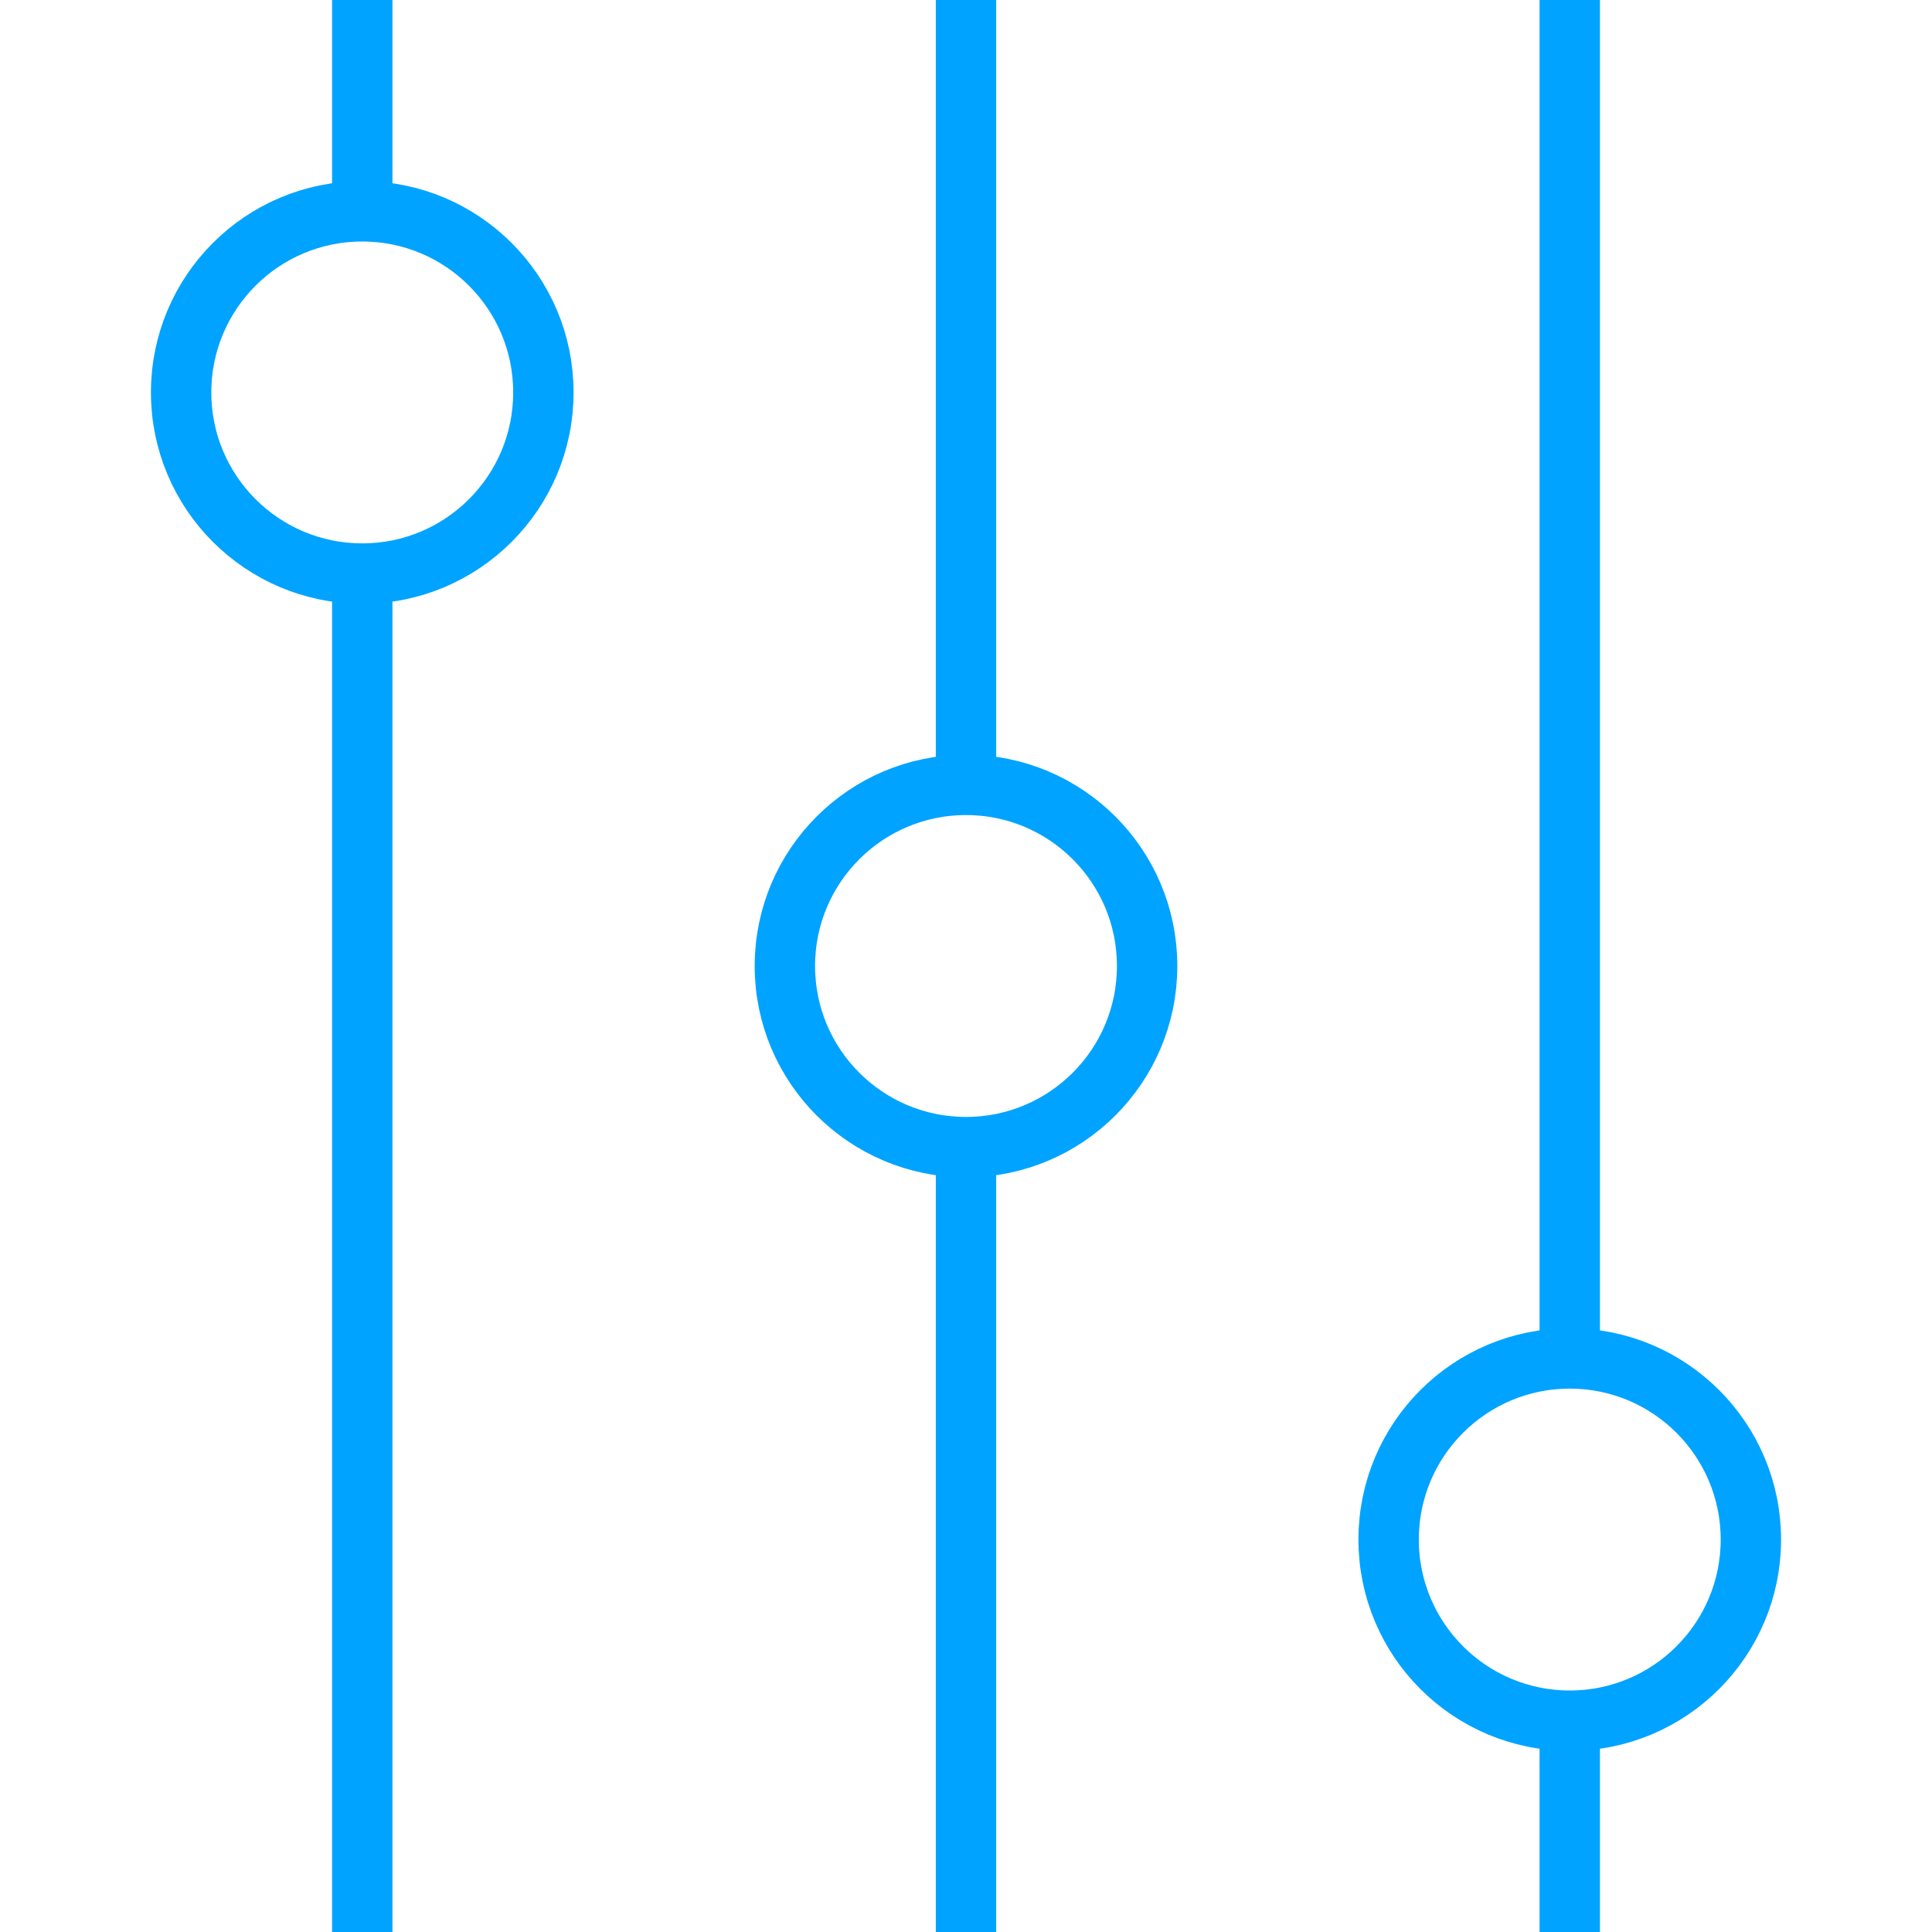
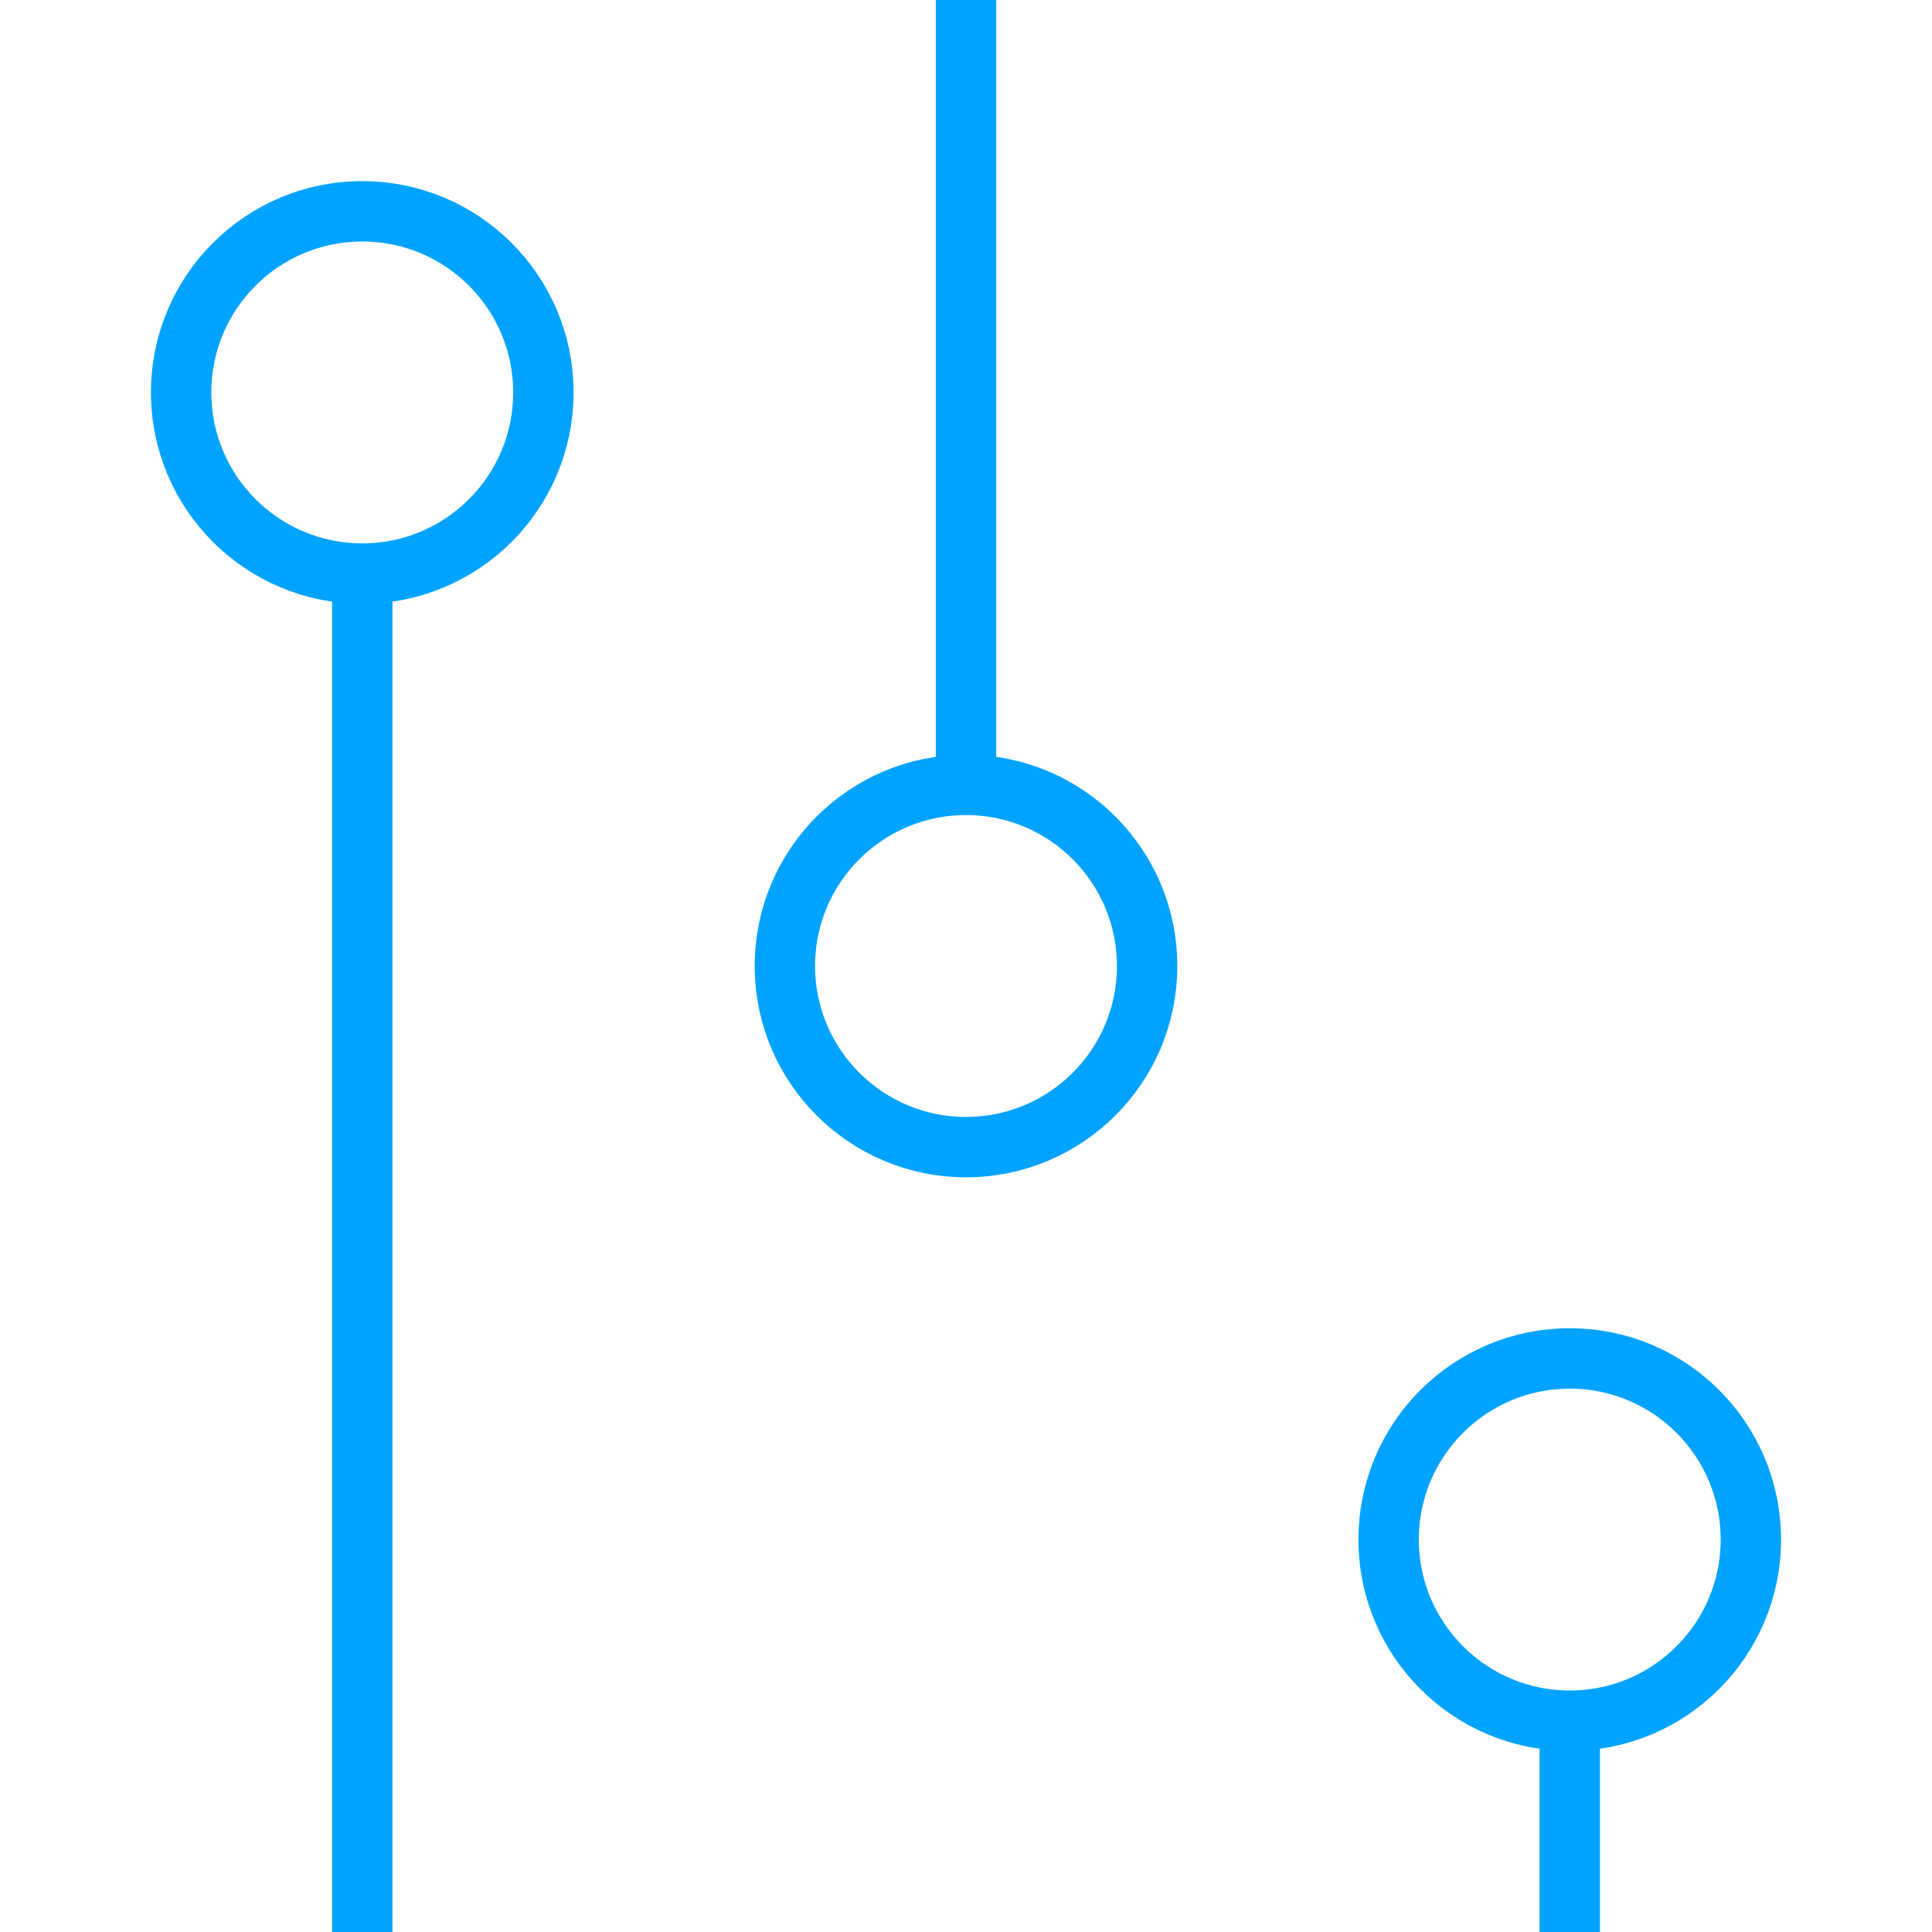
<svg xmlns="http://www.w3.org/2000/svg" version="1.1" data-id="Layer_1" x="0px" y="0px" width="64px" height="64px" viewBox="0 0 64 64" enable-background="new 0 0 64 64" xml:space="preserve">
  <line vector-effect="non-scaling-stroke" fill="none" stroke="#00A3FF" stroke-width="2" stroke-miterlimit="10" x1="12" y1="19" x2="12" y2="64" />
-   <line vector-effect="non-scaling-stroke" fill="none" stroke="#00A3FF" stroke-width="2" stroke-miterlimit="10" x1="52" y1="0" x2="52" y2="45" />
-   <line vector-effect="non-scaling-stroke" fill="none" stroke="#00A3FF" stroke-width="2" stroke-miterlimit="10" x1="32" y1="38" x2="32" y2="64" />
  <line vector-effect="non-scaling-stroke" fill="none" stroke="#00A3FF" stroke-width="2" stroke-miterlimit="10" x1="32" y1="0" x2="32" y2="26" />
  <circle vector-effect="non-scaling-stroke" fill="none" stroke="#00A3FF" stroke-width="2" stroke-miterlimit="10" cx="12" cy="13" r="6" />
  <circle vector-effect="non-scaling-stroke" fill="none" stroke="#00A3FF" stroke-width="2" stroke-miterlimit="10" cx="52" cy="51" r="6" />
  <circle vector-effect="non-scaling-stroke" fill="none" stroke="#00A3FF" stroke-width="2" stroke-miterlimit="10" cx="32" cy="32" r="6" />
-   <line vector-effect="non-scaling-stroke" fill="none" stroke="#00A3FF" stroke-width="2" stroke-miterlimit="10" x1="12" y1="0" x2="12" y2="7" />
  <line vector-effect="non-scaling-stroke" fill="none" stroke="#00A3FF" stroke-width="2" stroke-miterlimit="10" x1="52" y1="57" x2="52" y2="64" />
</svg>